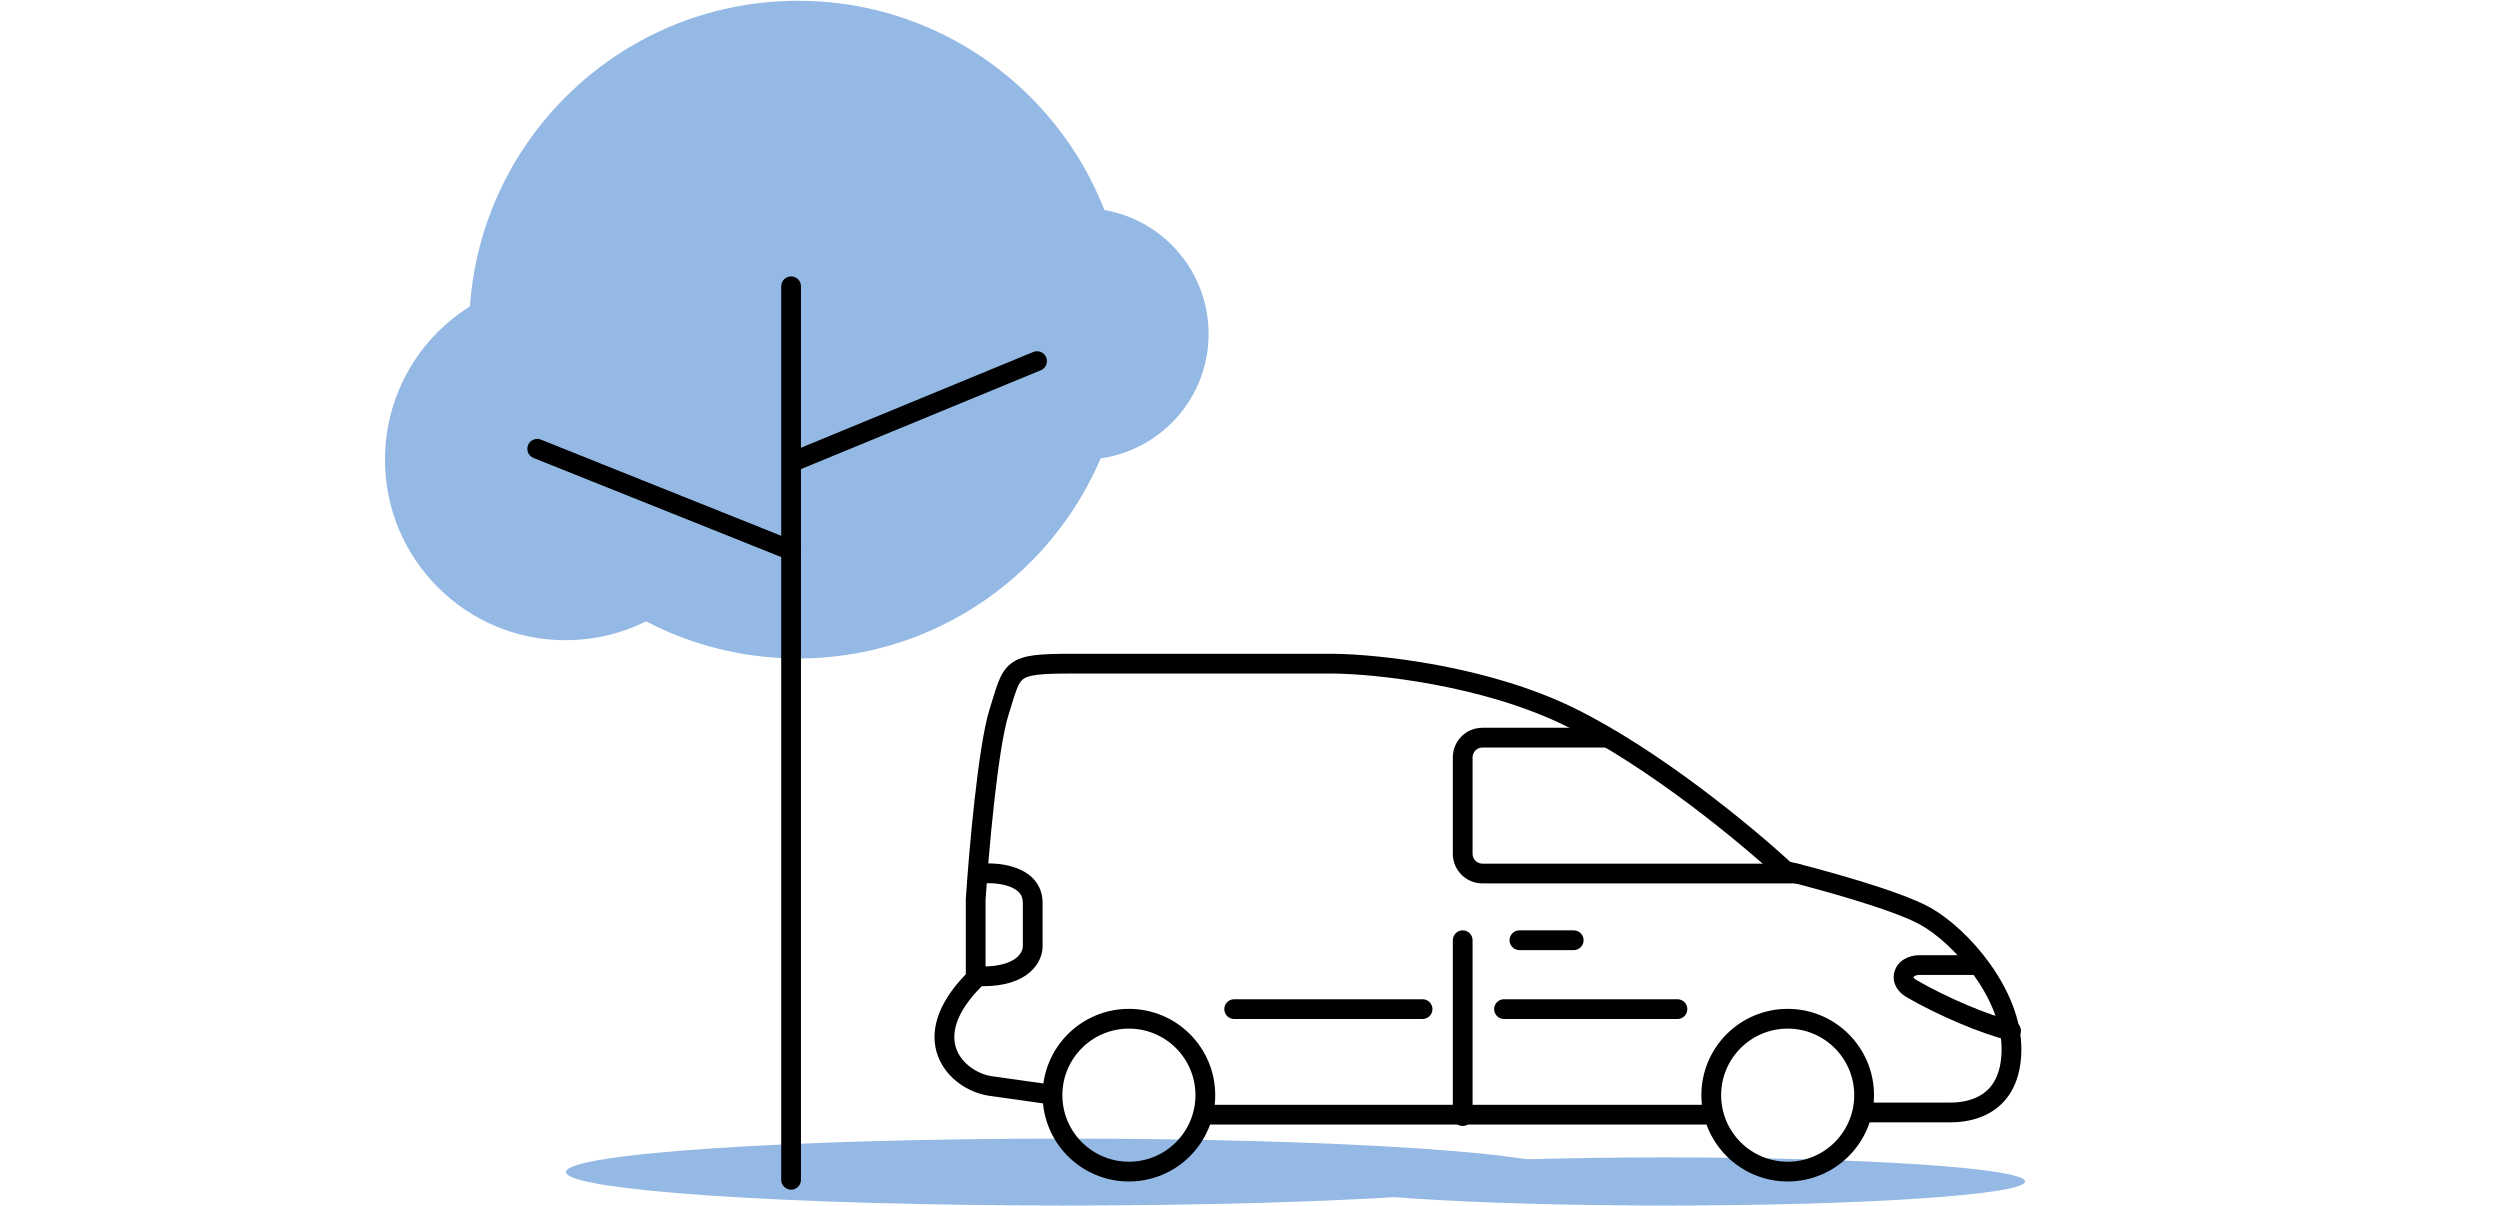
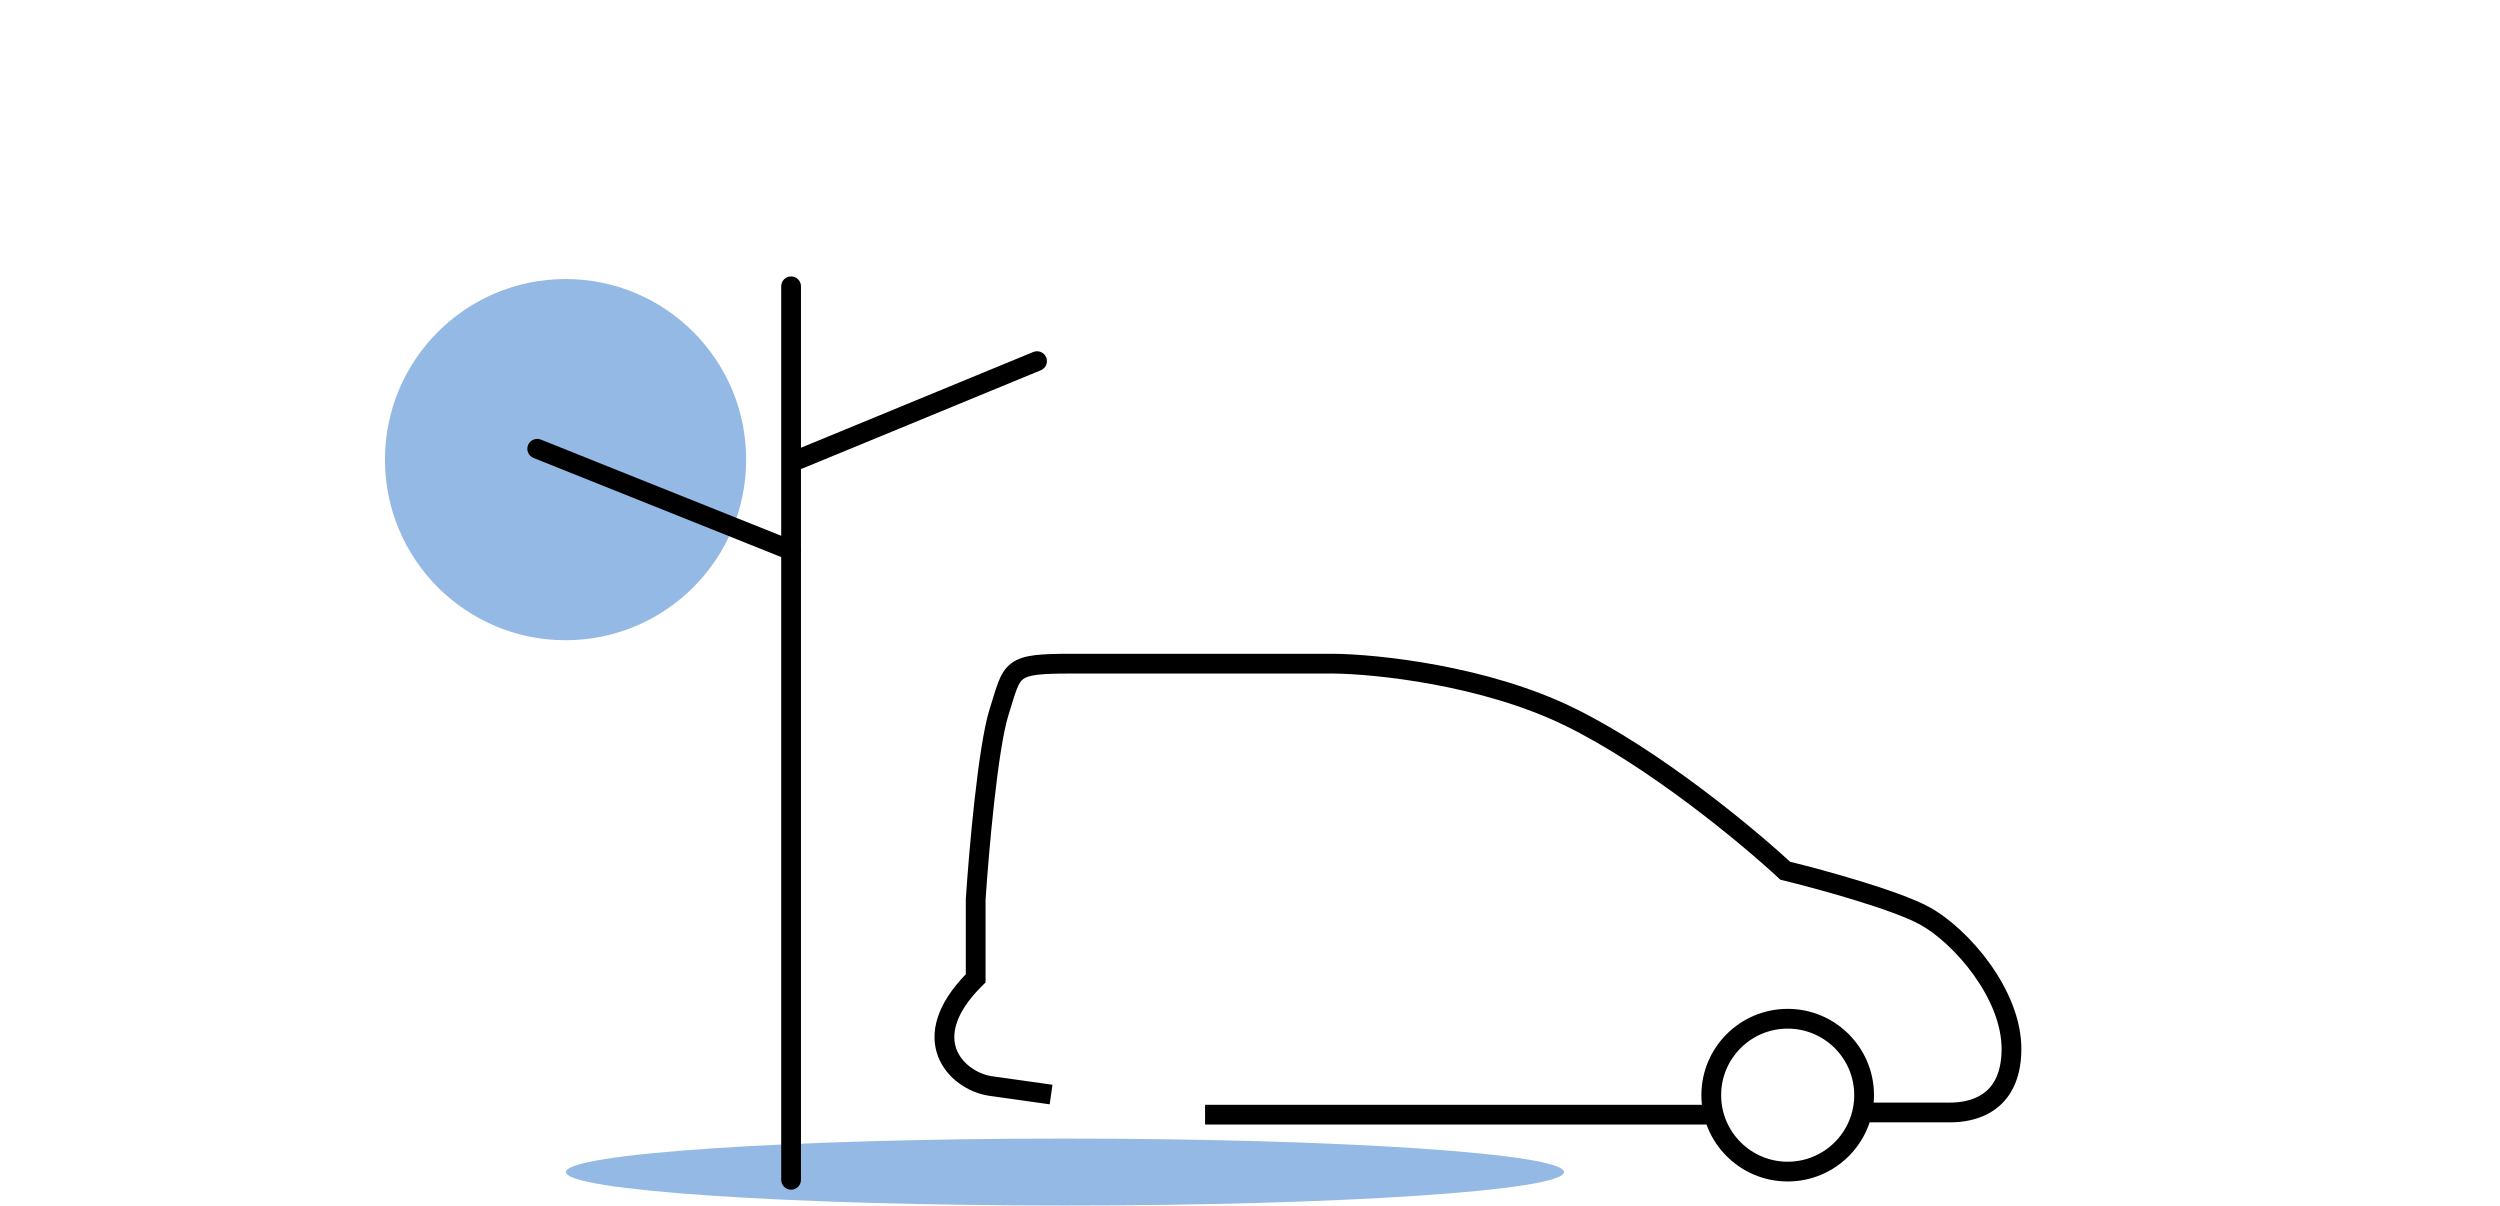
<svg xmlns="http://www.w3.org/2000/svg" width="1012" height="488" viewBox="0 0 1012 488" fill="none">
  <g clip-path="url(#clip0)">
-     <path d="M819.747 478.258C819.747 483.638 754.712 487.999 674.488 487.999C594.263 487.999 529.229 483.638 529.229 478.258C529.229 472.879 594.263 468.517 674.488 468.517C754.712 468.517 819.747 472.879 819.747 478.258Z" fill="#94B9E4" />
    <path d="M633.103 474.448C633.103 481.929 542.663 487.994 431.099 487.994C319.536 487.994 229.096 481.929 229.096 474.448C229.096 466.967 319.536 460.902 431.099 460.902C542.663 460.902 633.103 466.967 633.103 474.448Z" fill="#94B9E4" />
-     <path fill-rule="evenodd" clip-rule="evenodd" d="M654.451 298.595C654.451 296.386 652.66 294.595 650.451 294.595H600.1C593.473 294.595 588.1 299.968 588.1 306.595V345.604C588.1 352.232 593.473 357.604 600.1 357.604H727.352C729.561 357.604 731.352 355.814 731.352 353.604C731.352 351.395 729.561 349.604 727.352 349.604H600.1C597.891 349.604 596.1 347.814 596.1 345.604V306.595C596.1 304.386 597.891 302.595 600.1 302.595H650.451C652.66 302.595 654.451 300.805 654.451 298.595ZM411.944 351.571C406.975 349.586 401.255 349.318 397.513 349.617C395.311 349.793 393.668 351.721 393.844 353.923C394.02 356.125 395.948 357.768 398.15 357.592C401.143 357.353 405.526 357.622 408.977 359C410.667 359.675 411.926 360.534 412.743 361.523C413.506 362.447 414.037 363.66 414.037 365.441V382.841L414.043 382.947C414.088 383.797 413.718 385.729 411.654 387.523C409.605 389.306 405.544 391.226 397.832 391.226C395.622 391.226 393.832 393.017 393.832 395.226C393.832 397.435 395.622 399.226 397.832 399.226C406.818 399.226 412.971 396.981 416.905 393.559C420.779 390.19 422.175 385.938 422.037 382.64V365.441C422.037 361.841 420.884 358.817 418.911 356.428C416.992 354.106 414.462 352.576 411.944 351.571ZM641.042 380.607C641.042 378.398 639.251 376.607 637.042 376.607H615.063C612.853 376.607 611.063 378.398 611.063 380.607C611.063 382.816 612.853 384.607 615.063 384.607H637.042C639.251 384.607 641.042 382.816 641.042 380.607ZM592.1 376.607C589.891 376.607 588.1 378.398 588.1 380.607V451.794C588.1 454.003 589.891 455.794 592.1 455.794C594.309 455.794 596.1 454.003 596.1 451.794V380.607C596.1 378.398 594.309 376.607 592.1 376.607ZM802.866 390.652C802.866 388.443 801.075 386.652 798.866 386.652H777.037C772.565 386.652 768.469 388.837 767.039 392.819C765.512 397.069 767.713 401.278 771.751 403.63C784.183 410.869 802.097 418.551 813.17 421.135C815.322 421.637 817.473 420.3 817.975 418.149C818.477 415.997 817.139 413.846 814.988 413.344C804.915 410.994 787.753 403.691 775.777 396.717C774.924 396.22 774.664 395.786 774.598 395.642C774.581 395.603 774.573 395.576 774.569 395.56C774.565 395.545 774.565 395.537 774.565 395.535C774.565 395.534 774.565 395.535 774.565 395.535L774.568 395.524C774.573 395.509 774.646 395.322 775.007 395.107C775.366 394.892 776.018 394.652 777.037 394.652H798.866C801.075 394.652 802.866 392.861 802.866 390.652ZM683.032 408.491C683.032 406.282 681.241 404.491 679.032 404.491H608.83C606.621 404.491 604.83 406.282 604.83 408.491C604.83 410.7 606.621 412.491 608.83 412.491H679.032C681.241 412.491 683.032 410.7 683.032 408.491ZM579.86 408.491C579.86 406.282 578.069 404.491 575.86 404.491H499.589C497.38 404.491 495.589 406.282 495.589 408.491C495.589 410.7 497.38 412.491 499.589 412.491H575.86C578.069 412.491 579.86 410.7 579.86 408.491Z" fill="black" />
    <path fill-rule="evenodd" clip-rule="evenodd" d="M539.716 264.648L539.678 264.648L433.878 264.648C427.555 264.648 422.66 264.748 418.869 265.22C415.073 265.692 411.887 266.587 409.319 268.543C406.716 270.526 405.249 273.218 404.097 276.171C403.306 278.199 402.546 280.693 401.687 283.506C401.341 284.641 400.979 285.828 400.592 287.057C398.2 294.669 396.124 309.204 394.492 323.884C392.843 338.712 391.603 354.149 390.964 363.848L390.955 363.98V394.385C378.967 406.735 376.209 418.206 379.676 427.503C383.104 436.692 392.11 442.201 399.906 443.5L399.955 443.508L424.92 447.031L426.037 439.109L401.175 435.601C395.523 434.643 389.37 430.6 387.172 424.707C385.121 419.207 385.992 410.482 397.763 398.882L398.955 397.707V364.243C399.591 354.629 400.818 339.386 402.443 324.768C404.092 309.935 406.106 296.195 408.224 289.456C408.683 287.995 409.084 286.682 409.447 285.491C410.252 282.853 410.875 280.809 411.55 279.078C412.488 276.673 413.279 275.584 414.167 274.907C415.091 274.203 416.63 273.56 419.857 273.158C423.089 272.756 427.515 272.648 433.878 272.648H539.658C556.908 272.818 599.905 277.312 633.495 293.707C667.313 310.214 705.202 341.69 719.92 355.393L720.684 356.104L721.698 356.351C728.567 358.027 739.626 360.946 750.424 364.244C761.337 367.577 771.596 371.184 777.113 374.194C783.885 377.887 792.316 385.398 799.022 394.771C805.74 404.16 810.349 414.888 810.248 424.932C810.147 435.055 806.539 440.086 802.66 442.771C798.526 445.633 793.37 446.323 789.569 446.323H755.85V454.323H789.569C794.067 454.323 801.14 453.554 807.214 449.349C813.543 444.968 818.125 437.323 818.248 425.012C818.372 412.623 812.774 400.244 805.528 390.116C798.27 379.971 788.979 371.553 780.944 367.171C774.616 363.719 763.613 359.908 752.761 356.593C742.308 353.4 731.635 350.563 724.605 348.827C709.16 334.575 671.294 303.255 637.004 286.518C601.916 269.392 557.572 264.821 539.716 264.648ZM487.813 455.22H692.347V447.22H487.813V455.22Z" fill="black" />
    <path fill-rule="evenodd" clip-rule="evenodd" d="M723.655 470.26C708.778 470.26 696.718 458.2 696.718 443.323C696.718 428.446 708.778 416.386 723.655 416.386C738.532 416.386 750.592 428.446 750.592 443.323C750.592 458.2 738.532 470.26 723.655 470.26ZM723.655 478.26C704.36 478.26 688.718 462.618 688.718 443.323C688.718 424.028 704.36 408.386 723.655 408.386C742.95 408.386 758.592 424.028 758.592 443.323C758.592 462.618 742.95 478.26 723.655 478.26Z" fill="black" />
-     <path fill-rule="evenodd" clip-rule="evenodd" d="M456.983 470.26C442.107 470.26 430.047 458.2 430.047 443.323C430.047 428.446 442.107 416.386 456.983 416.386C471.86 416.386 483.92 428.446 483.92 443.323C483.92 458.2 471.86 470.26 456.983 470.26ZM456.983 478.26C437.688 478.26 422.047 462.618 422.047 443.323C422.047 424.028 437.688 408.386 456.983 408.386C476.278 408.386 491.92 424.028 491.92 443.323C491.92 462.618 476.278 478.26 456.983 478.26Z" fill="black" />
-     <path d="M456.134 133.43C456.134 206.945 396.539 266.54 323.024 266.54C249.509 266.54 189.914 206.945 189.914 133.43C189.914 59.916 249.509 0.32 323.024 0.32C396.539 0.32 456.134 59.916 456.134 133.43Z" fill="#94B9E4" />
    <path d="M302.046 186.06C302.046 226.435 269.316 259.165 228.941 259.165C188.566 259.165 155.836 226.435 155.836 186.06C155.836 145.685 188.566 112.955 228.941 112.955C269.316 112.955 302.046 145.685 302.046 186.06Z" fill="#94B9E4" />
-     <path d="M489.248 135.169C489.248 163.269 466.468 186.049 438.367 186.049C410.266 186.049 387.486 163.269 387.486 135.169C387.486 107.068 410.266 84.288 438.367 84.288C466.468 84.288 489.248 107.068 489.248 135.169Z" fill="#94B9E4" />
    <path fill-rule="evenodd" clip-rule="evenodd" d="M320.232 111.893C322.442 111.893 324.232 113.683 324.232 115.893V477.582C324.232 479.791 322.442 481.582 320.232 481.582C318.023 481.582 316.232 479.791 316.232 477.582V115.893C316.232 113.683 318.023 111.893 320.232 111.893Z" fill="black" />
    <path fill-rule="evenodd" clip-rule="evenodd" d="M423.498 144.656C424.339 146.698 423.366 149.037 421.324 149.878L324.551 189.764C322.508 190.606 320.17 189.632 319.328 187.59C318.486 185.547 319.46 183.209 321.502 182.367L418.275 142.482C420.318 141.64 422.656 142.614 423.498 144.656Z" fill="black" />
    <path fill-rule="evenodd" clip-rule="evenodd" d="M213.754 180.184C214.575 178.133 216.903 177.136 218.954 177.957L321.72 219.079C323.771 219.9 324.768 222.228 323.948 224.279C323.127 226.33 320.799 227.327 318.748 226.507L215.982 185.384C213.931 184.563 212.933 182.235 213.754 180.184Z" fill="black" />
  </g>
  <defs>
    <clipPath id="clip0">
      <rect width="253" height="122" fill="white" transform="scale(4)" />
    </clipPath>
  </defs>
</svg>